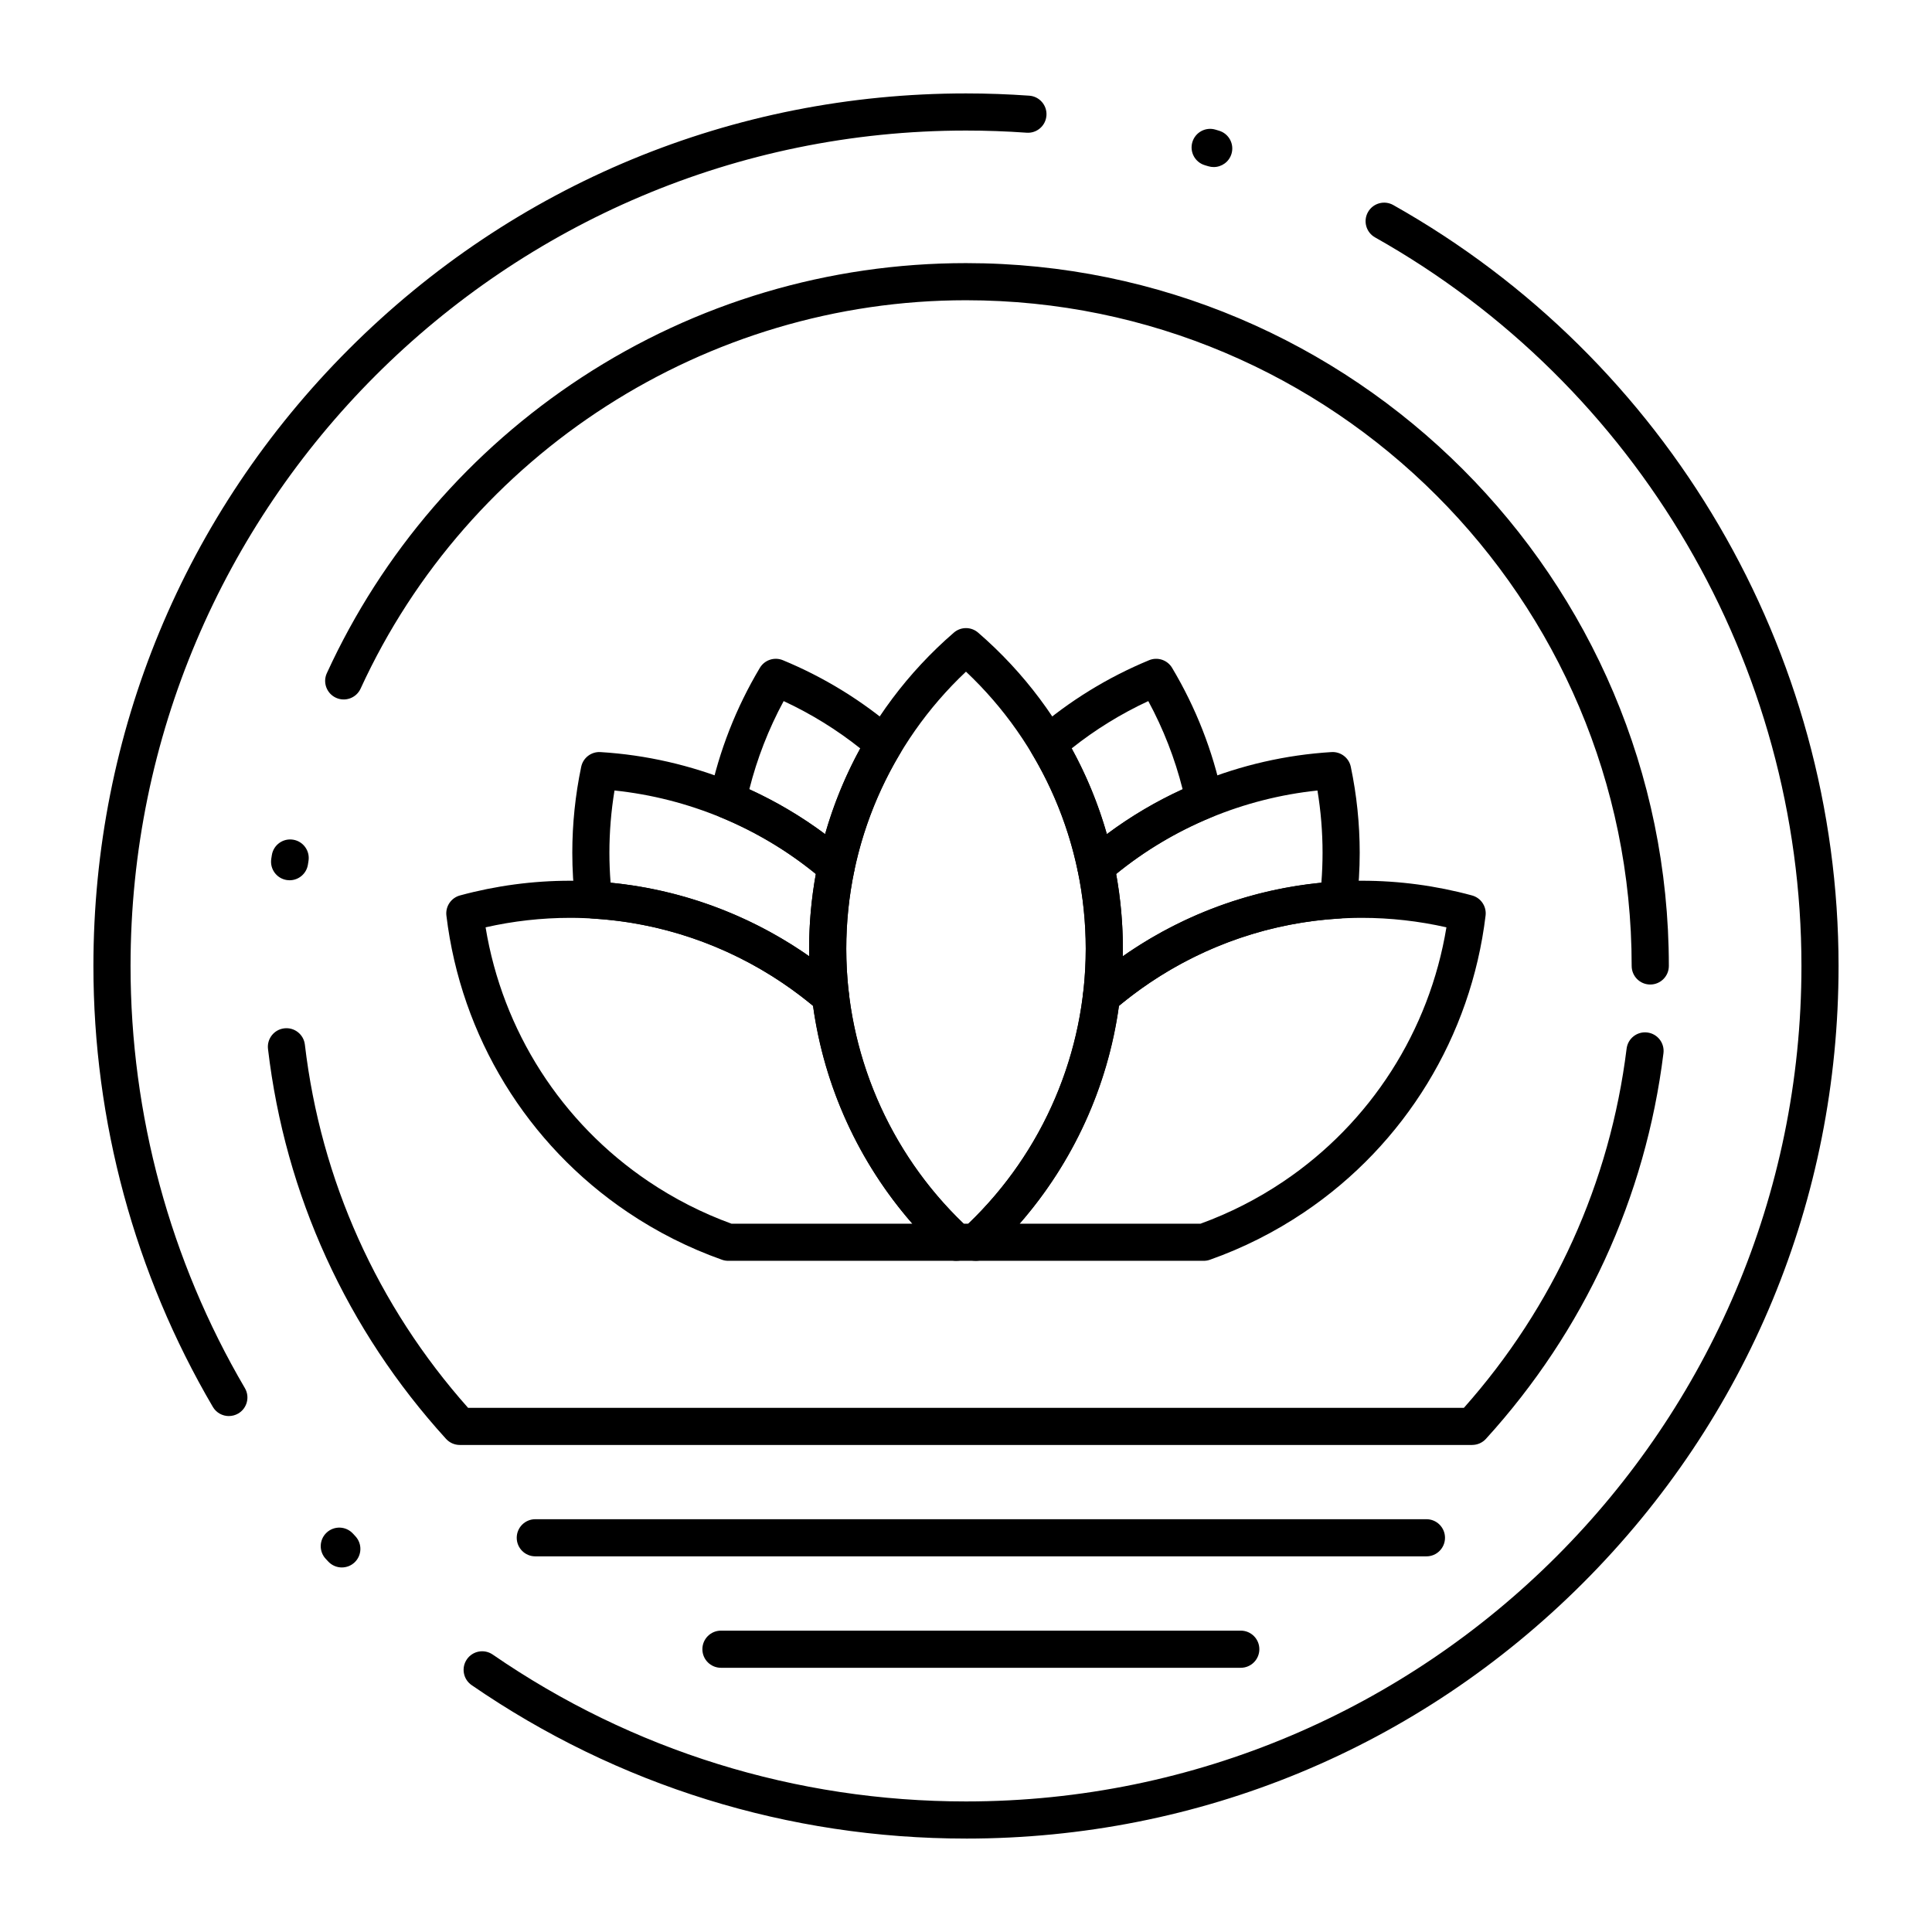
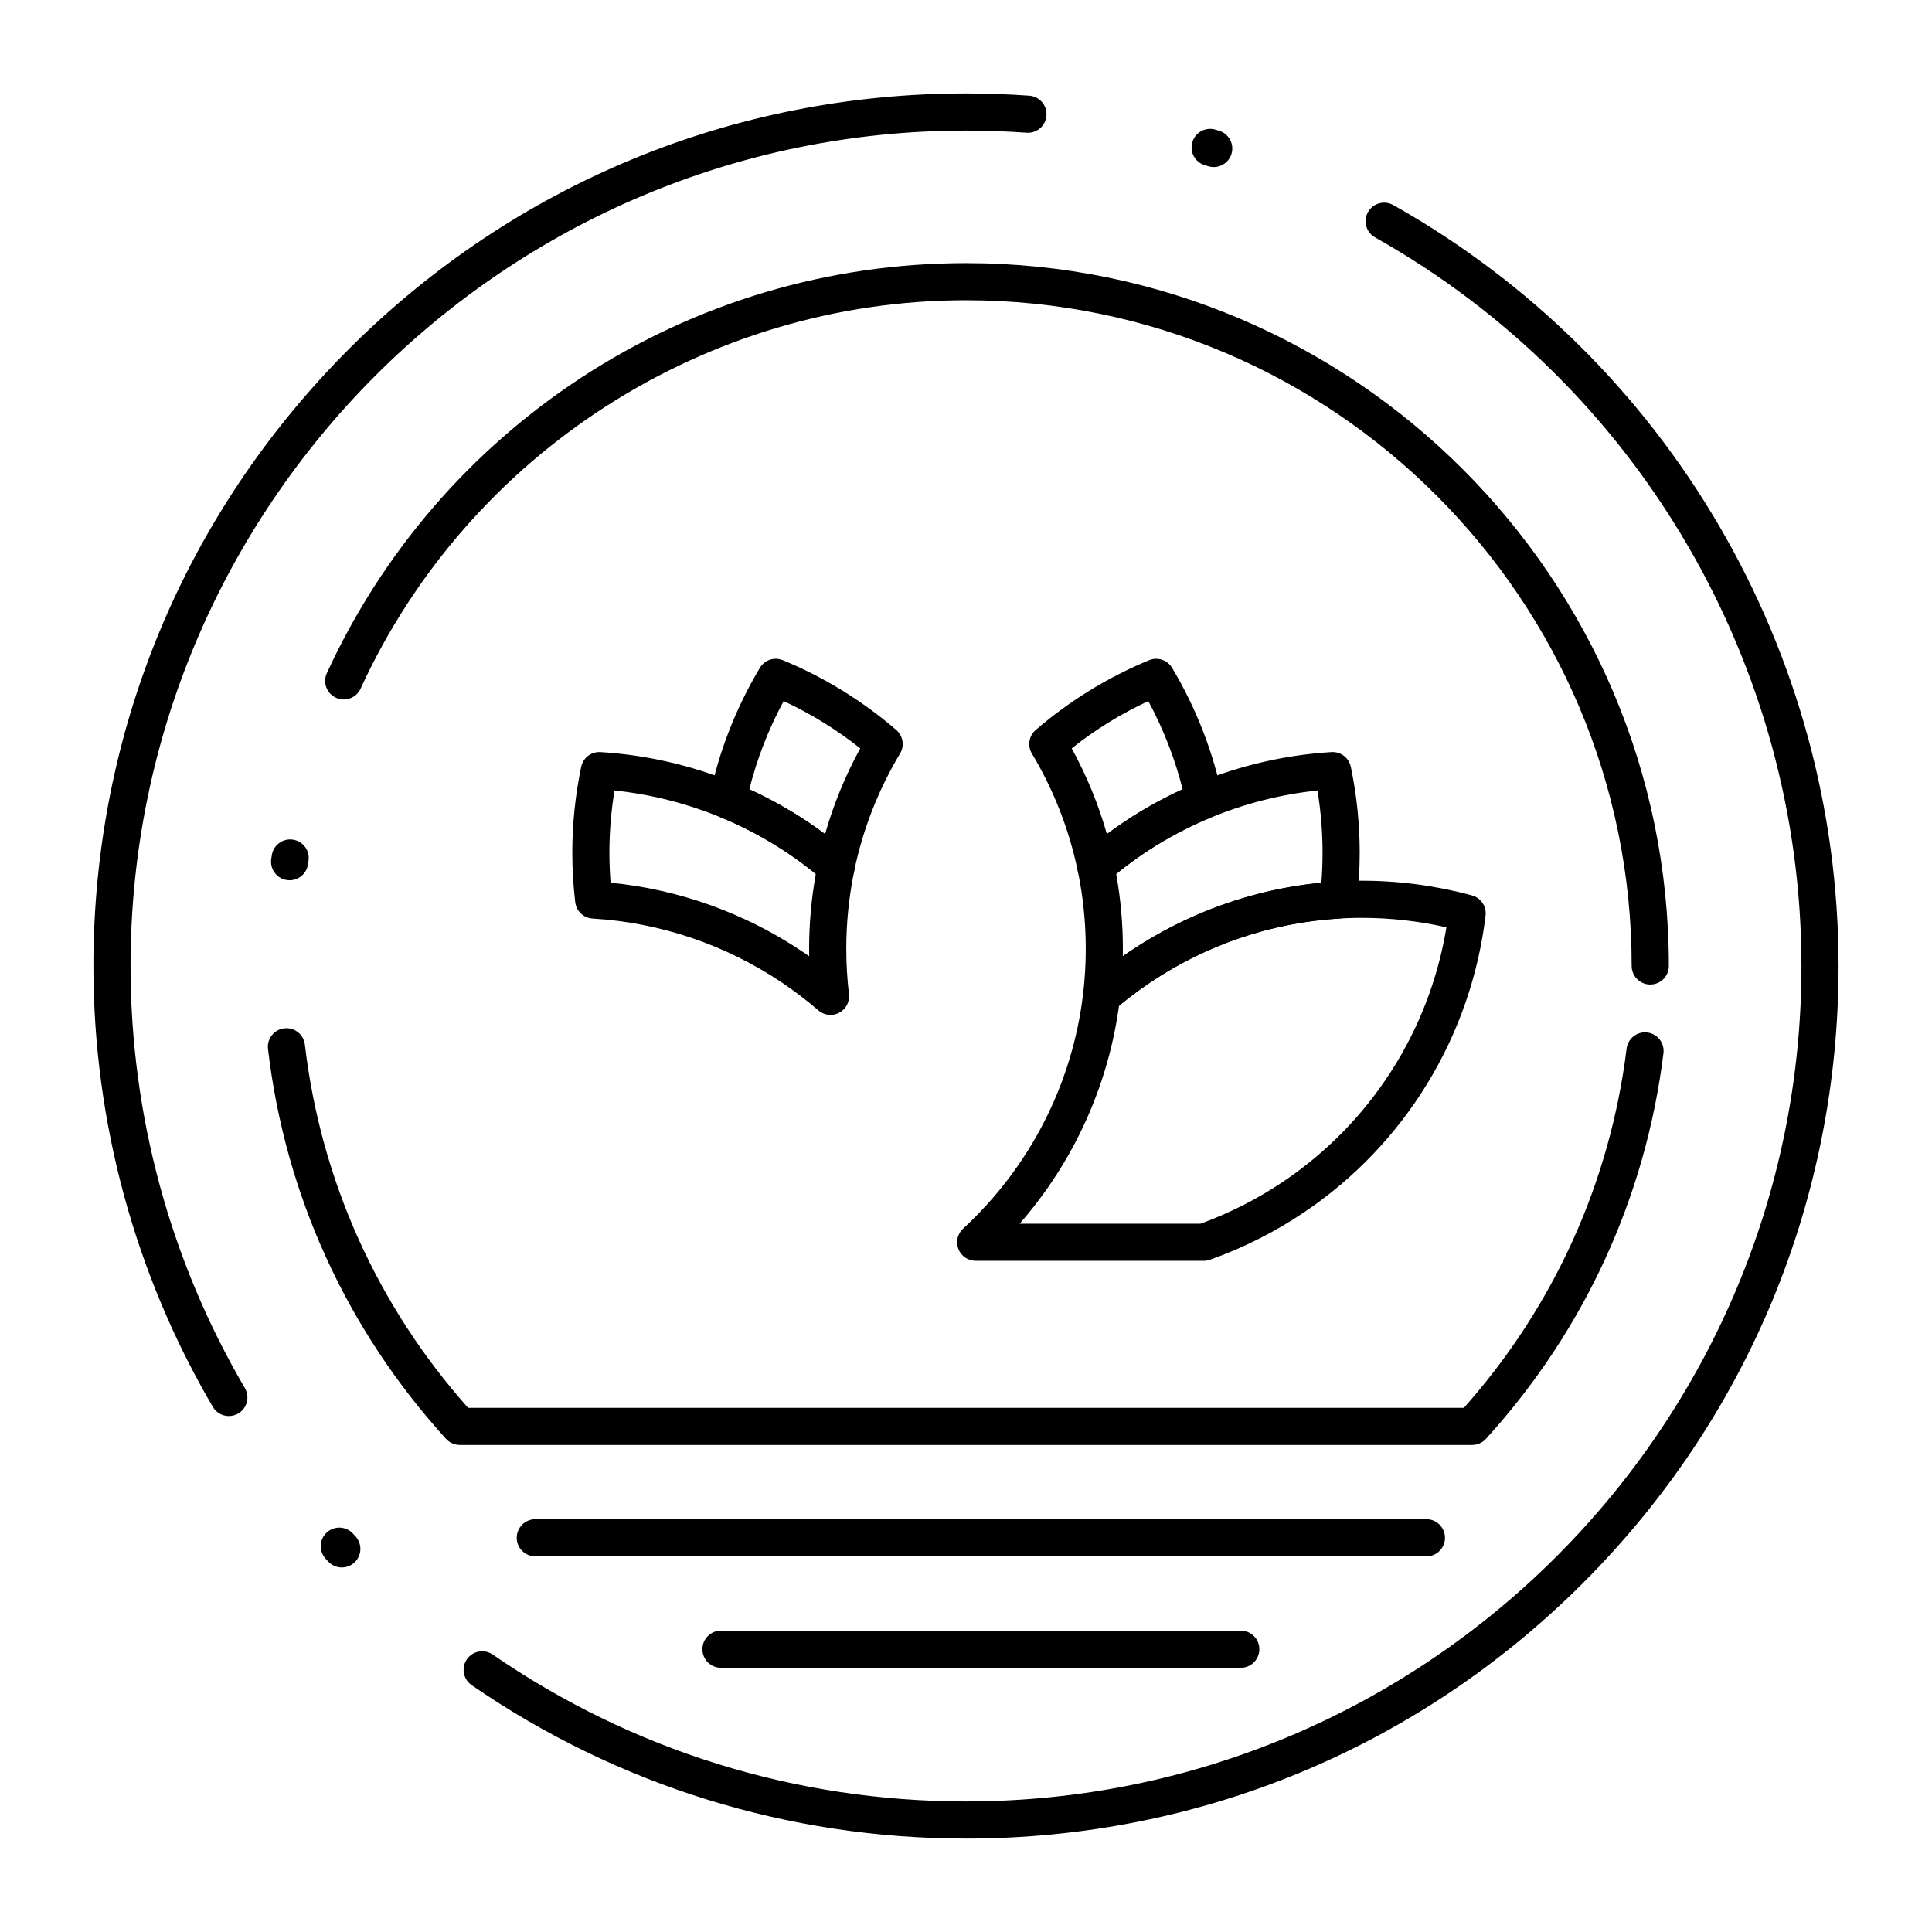
<svg xmlns="http://www.w3.org/2000/svg" fill="#000000" width="800px" height="800px" version="1.1" viewBox="144 144 512 512">
  <g>
    <path d="m434.41 378.62c-0.527 0-1.059-0.086-1.574-0.258-1.652-0.559-2.883-1.949-3.242-3.652-2.293-10.969-6.375-21.398-12.133-31-1.23-2.055-0.805-4.695 1.008-6.258 8.984-7.738 19.09-13.957 30.047-18.488 2.254-0.934 4.856-0.07 6.106 2.027 6.305 10.566 10.785 22.012 13.312 34.023 0.488 2.32-0.746 4.66-2.938 5.562-9.992 4.121-19.203 9.789-27.367 16.848-0.906 0.781-2.055 1.195-3.219 1.195zm-6.398-36.293c3.957 7.211 7.078 14.812 9.328 22.711 6.246-4.664 12.961-8.645 20.066-11.895-2.051-8.133-5.098-15.957-9.094-23.348-7.246 3.363-14.047 7.562-20.301 12.531z" />
    <path d="m435.91 412.95c-0.789 0-1.582-0.188-2.309-0.578-1.789-0.953-2.812-2.906-2.574-4.922 0.473-3.988 0.711-8.027 0.711-12.008 0-6.988-0.719-13.961-2.133-20.727-0.363-1.75 0.246-3.559 1.598-4.731 18.199-15.734 41.52-25.207 65.66-26.676 2.438-0.145 4.613 1.512 5.113 3.902 1.566 7.469 2.359 15.133 2.359 22.77 0 4.367-0.262 8.777-0.777 13.109-0.281 2.367-2.219 4.191-4.594 4.332-17.918 1.059-35.309 6.949-50.285 17.035-3.305 2.231-6.523 4.684-9.562 7.297-0.91 0.789-2.055 1.195-3.207 1.195zm3.891-37.336c1.176 6.508 1.773 13.164 1.773 19.828 0 0.656-0.008 1.316-0.02 1.977 0.539-0.379 1.082-0.75 1.625-1.117 15.27-10.281 32.82-16.59 51-18.367 0.207-2.644 0.312-5.309 0.312-7.949 0-5.516-0.453-11.047-1.352-16.492-19.504 2.039-38.211 9.789-53.34 22.121z" />
    <path d="m365.58 378.62c-1.164 0-2.312-0.414-3.219-1.199-8.164-7.059-17.371-12.727-27.367-16.848-2.191-0.902-3.426-3.242-2.938-5.562 2.527-12.008 7.008-23.457 13.312-34.023 1.25-2.098 3.848-2.957 6.106-2.027 10.945 4.527 21.055 10.746 30.039 18.488 1.812 1.562 2.238 4.203 1.008 6.254-5.758 9.609-9.836 20.039-12.129 31-0.355 1.707-1.59 3.094-3.242 3.652-0.508 0.184-1.043 0.266-1.57 0.266zm-22.996-25.473c7.106 3.25 13.82 7.231 20.066 11.891 2.25-7.894 5.367-15.496 9.324-22.711-6.258-4.973-13.059-9.168-20.297-12.531-3.996 7.394-7.043 15.219-9.094 23.352z" />
    <path d="m364.09 412.95c-1.152 0-2.297-0.406-3.207-1.191-3.035-2.613-6.254-5.066-9.562-7.297-14.977-10.086-32.363-15.977-50.285-17.035-2.379-0.141-4.312-1.965-4.594-4.328-0.516-4.336-0.777-8.746-0.777-13.117 0-7.629 0.793-15.285 2.356-22.766 0.5-2.391 2.672-4.055 5.113-3.906 24.148 1.469 47.469 10.941 65.672 26.676 1.352 1.168 1.965 2.981 1.598 4.731-1.414 6.769-2.133 13.742-2.133 20.727 0 3.981 0.238 8.023 0.711 12.008 0.238 2.016-0.785 3.965-2.574 4.922-0.734 0.387-1.527 0.578-2.316 0.578zm-58.273-35.016c18.184 1.777 35.734 8.086 51 18.367 0.547 0.367 1.086 0.738 1.629 1.117-0.012-0.66-0.02-1.32-0.02-1.977 0-6.664 0.594-13.32 1.773-19.828-15.129-12.336-33.836-20.086-53.348-22.125-0.898 5.453-1.352 10.98-1.352 16.492 0 2.644 0.105 5.305 0.316 7.953z" />
-     <path d="m402.57 478.13h-5.141c-1.234 0-2.426-0.465-3.336-1.305-22.668-20.902-35.668-50.566-35.668-81.387 0-32.184 13.98-62.723 38.355-83.785 1.848-1.598 4.586-1.598 6.434 0 24.375 21.07 38.355 51.605 38.355 83.785 0 30.812-13 60.477-35.664 81.387-0.91 0.84-2.102 1.305-3.336 1.305zm-3.195-9.84h1.246c19.797-18.969 31.109-45.41 31.109-72.852 0-27.871-11.512-54.398-31.734-73.441-20.219 19.039-31.73 45.562-31.73 73.441 0 27.445 11.316 53.887 31.109 72.852z" />
    <path d="m463.01 478.13h-60.441c-2.027 0-3.844-1.242-4.582-3.129s-0.242-4.035 1.246-5.406c17.68-16.309 28.973-38.383 31.789-62.148 0.145-1.223 0.742-2.348 1.676-3.152 3.328-2.863 6.856-5.551 10.477-7.996 18.352-12.363 39.703-18.895 61.742-18.895 9.852 0 19.668 1.312 29.184 3.898 2.356 0.641 3.887 2.914 3.594 5.336-3.856 31.984-21.375 60.641-48.066 78.617-7.789 5.246-16.191 9.484-24.977 12.59-0.527 0.191-1.082 0.285-1.641 0.285zm-48.793-9.84h47.941c7.719-2.805 15.109-6.566 21.977-11.195 23.117-15.574 38.684-39.938 43.184-67.344-7.348-1.664-14.863-2.508-22.398-2.508-20.074 0-39.523 5.953-56.242 17.215-2.793 1.883-5.519 3.926-8.133 6.09-2.93 21.422-12.133 41.5-26.328 57.742z" />
-     <path d="m397.43 478.13h-60.445c-0.559 0-1.113-0.094-1.641-0.281-8.785-3.109-17.191-7.344-24.977-12.59-26.699-17.98-44.219-46.637-48.066-78.621-0.293-2.422 1.238-4.695 3.594-5.336 9.516-2.586 19.332-3.898 29.18-3.898 22.035 0 43.387 6.535 61.742 18.895 3.629 2.445 7.156 5.137 10.48 7.996 0.934 0.805 1.531 1.926 1.676 3.152 2.82 23.773 14.109 45.844 31.789 62.148 1.488 1.375 1.984 3.519 1.246 5.406-0.73 1.887-2.551 3.129-4.578 3.129zm-59.586-9.84h47.938c-14.195-16.234-23.398-36.316-26.324-57.742-2.609-2.164-5.34-4.207-8.133-6.09-16.723-11.262-36.172-17.215-56.242-17.215-7.535 0-15.047 0.844-22.398 2.508 4.492 27.406 20.059 51.77 43.184 67.344 6.867 4.625 14.258 8.391 21.977 11.195z" />
    <path d="m400 631.24c-47.078 0-92.379-14.062-131.01-40.664-2.238-1.539-2.801-4.606-1.262-6.84 1.539-2.238 4.606-2.805 6.844-1.262 36.977 25.465 80.348 38.926 125.43 38.926 122.08 0 221.4-99.32 221.4-221.4 0-79.891-43.297-153.88-113-193.09-2.367-1.332-3.207-4.332-1.875-6.699 1.332-2.367 4.328-3.207 6.699-1.875 72.793 40.957 118.01 118.23 118.01 201.67 0 61.766-24.055 119.84-67.73 163.51-43.672 43.676-101.74 67.727-163.51 67.727zm-165.41-71.848c-1.312 0-2.625-0.523-3.594-1.559l-0.691-0.742c-1.844-1.996-1.723-5.109 0.273-6.949 1.996-1.844 5.109-1.723 6.953 0.273l0.648 0.699c1.855 1.984 1.754 5.098-0.23 6.953-0.949 0.887-2.156 1.324-3.359 1.324zm-29.941-40.121c-1.688 0-3.332-0.871-4.246-2.434-20.703-35.289-31.648-75.691-31.648-116.84 0-61.766 24.055-119.84 67.73-163.51s101.74-67.73 163.51-67.73c5.582 0 11.223 0.203 16.77 0.598 2.711 0.195 4.75 2.547 4.555 5.258-0.195 2.711-2.539 4.754-5.258 4.555-5.312-0.379-10.719-0.57-16.066-0.57-122.08 0-221.4 99.32-221.4 221.4 0 39.398 10.477 78.078 30.297 111.86 1.375 2.344 0.59 5.359-1.754 6.734-0.785 0.457-1.641 0.672-2.488 0.672zm261-331c-0.473 0-0.953-0.07-1.43-0.211l-0.922-0.277c-2.606-0.777-4.086-3.516-3.309-6.121 0.777-2.606 3.516-4.086 6.121-3.309l0.965 0.289c2.602 0.789 4.07 3.535 3.281 6.133-0.641 2.125-2.594 3.496-4.707 3.496z" />
    <path d="m534.14 526.93h-268.29c-1.387 0-2.707-0.586-3.641-1.609-26.316-28.918-42.637-64.652-47.188-103.34-0.316-2.699 1.613-5.144 4.312-5.461 2.699-0.32 5.144 1.613 5.461 4.312 4.227 35.922 19.164 69.152 43.246 96.254h263.91c23.824-26.816 38.719-59.684 43.117-95.188 0.336-2.695 2.785-4.617 5.488-4.277 2.695 0.332 4.613 2.789 4.277 5.488-4.734 38.25-21.008 73.594-47.051 102.21-0.934 1.023-2.254 1.605-3.641 1.605zm47.191-122.02c-2.719 0-4.922-2.203-4.922-4.922 0-97.277-79.141-176.42-176.42-176.42-68.77 0-131.75 40.402-160.43 102.93-1.133 2.469-4.055 3.551-6.523 2.418-2.469-1.133-3.555-4.055-2.418-6.523 14.668-31.969 38.016-59.074 67.523-78.379 30.289-19.812 65.508-30.285 101.86-30.285 102.7 0 186.26 83.555 186.26 186.26 0 2.715-2.203 4.918-4.922 4.918zm-360.58-27.629c-0.246 0-0.496-0.02-0.746-0.059-2.688-0.41-4.531-2.918-4.121-5.606l0.156-1.004c0.426-2.684 2.941-4.516 5.629-4.086 2.684 0.426 4.512 2.945 4.086 5.629l-0.148 0.941c-0.367 2.441-2.465 4.184-4.856 4.184z" />
    <path d="m522.02 556.45h-236.16c-2.719 0-4.922-2.203-4.922-4.922s2.203-4.922 4.922-4.922h236.16c2.719 0 4.922 2.203 4.922 4.922-0.004 2.723-2.203 4.922-4.922 4.922z" />
    <path d="m472.82 585.98h-137.76c-2.719 0-4.922-2.203-4.922-4.922s2.203-4.922 4.922-4.922h137.76c2.719 0 4.922 2.203 4.922 4.922-0.004 2.719-2.207 4.922-4.922 4.922z" />
  </g>
</svg>